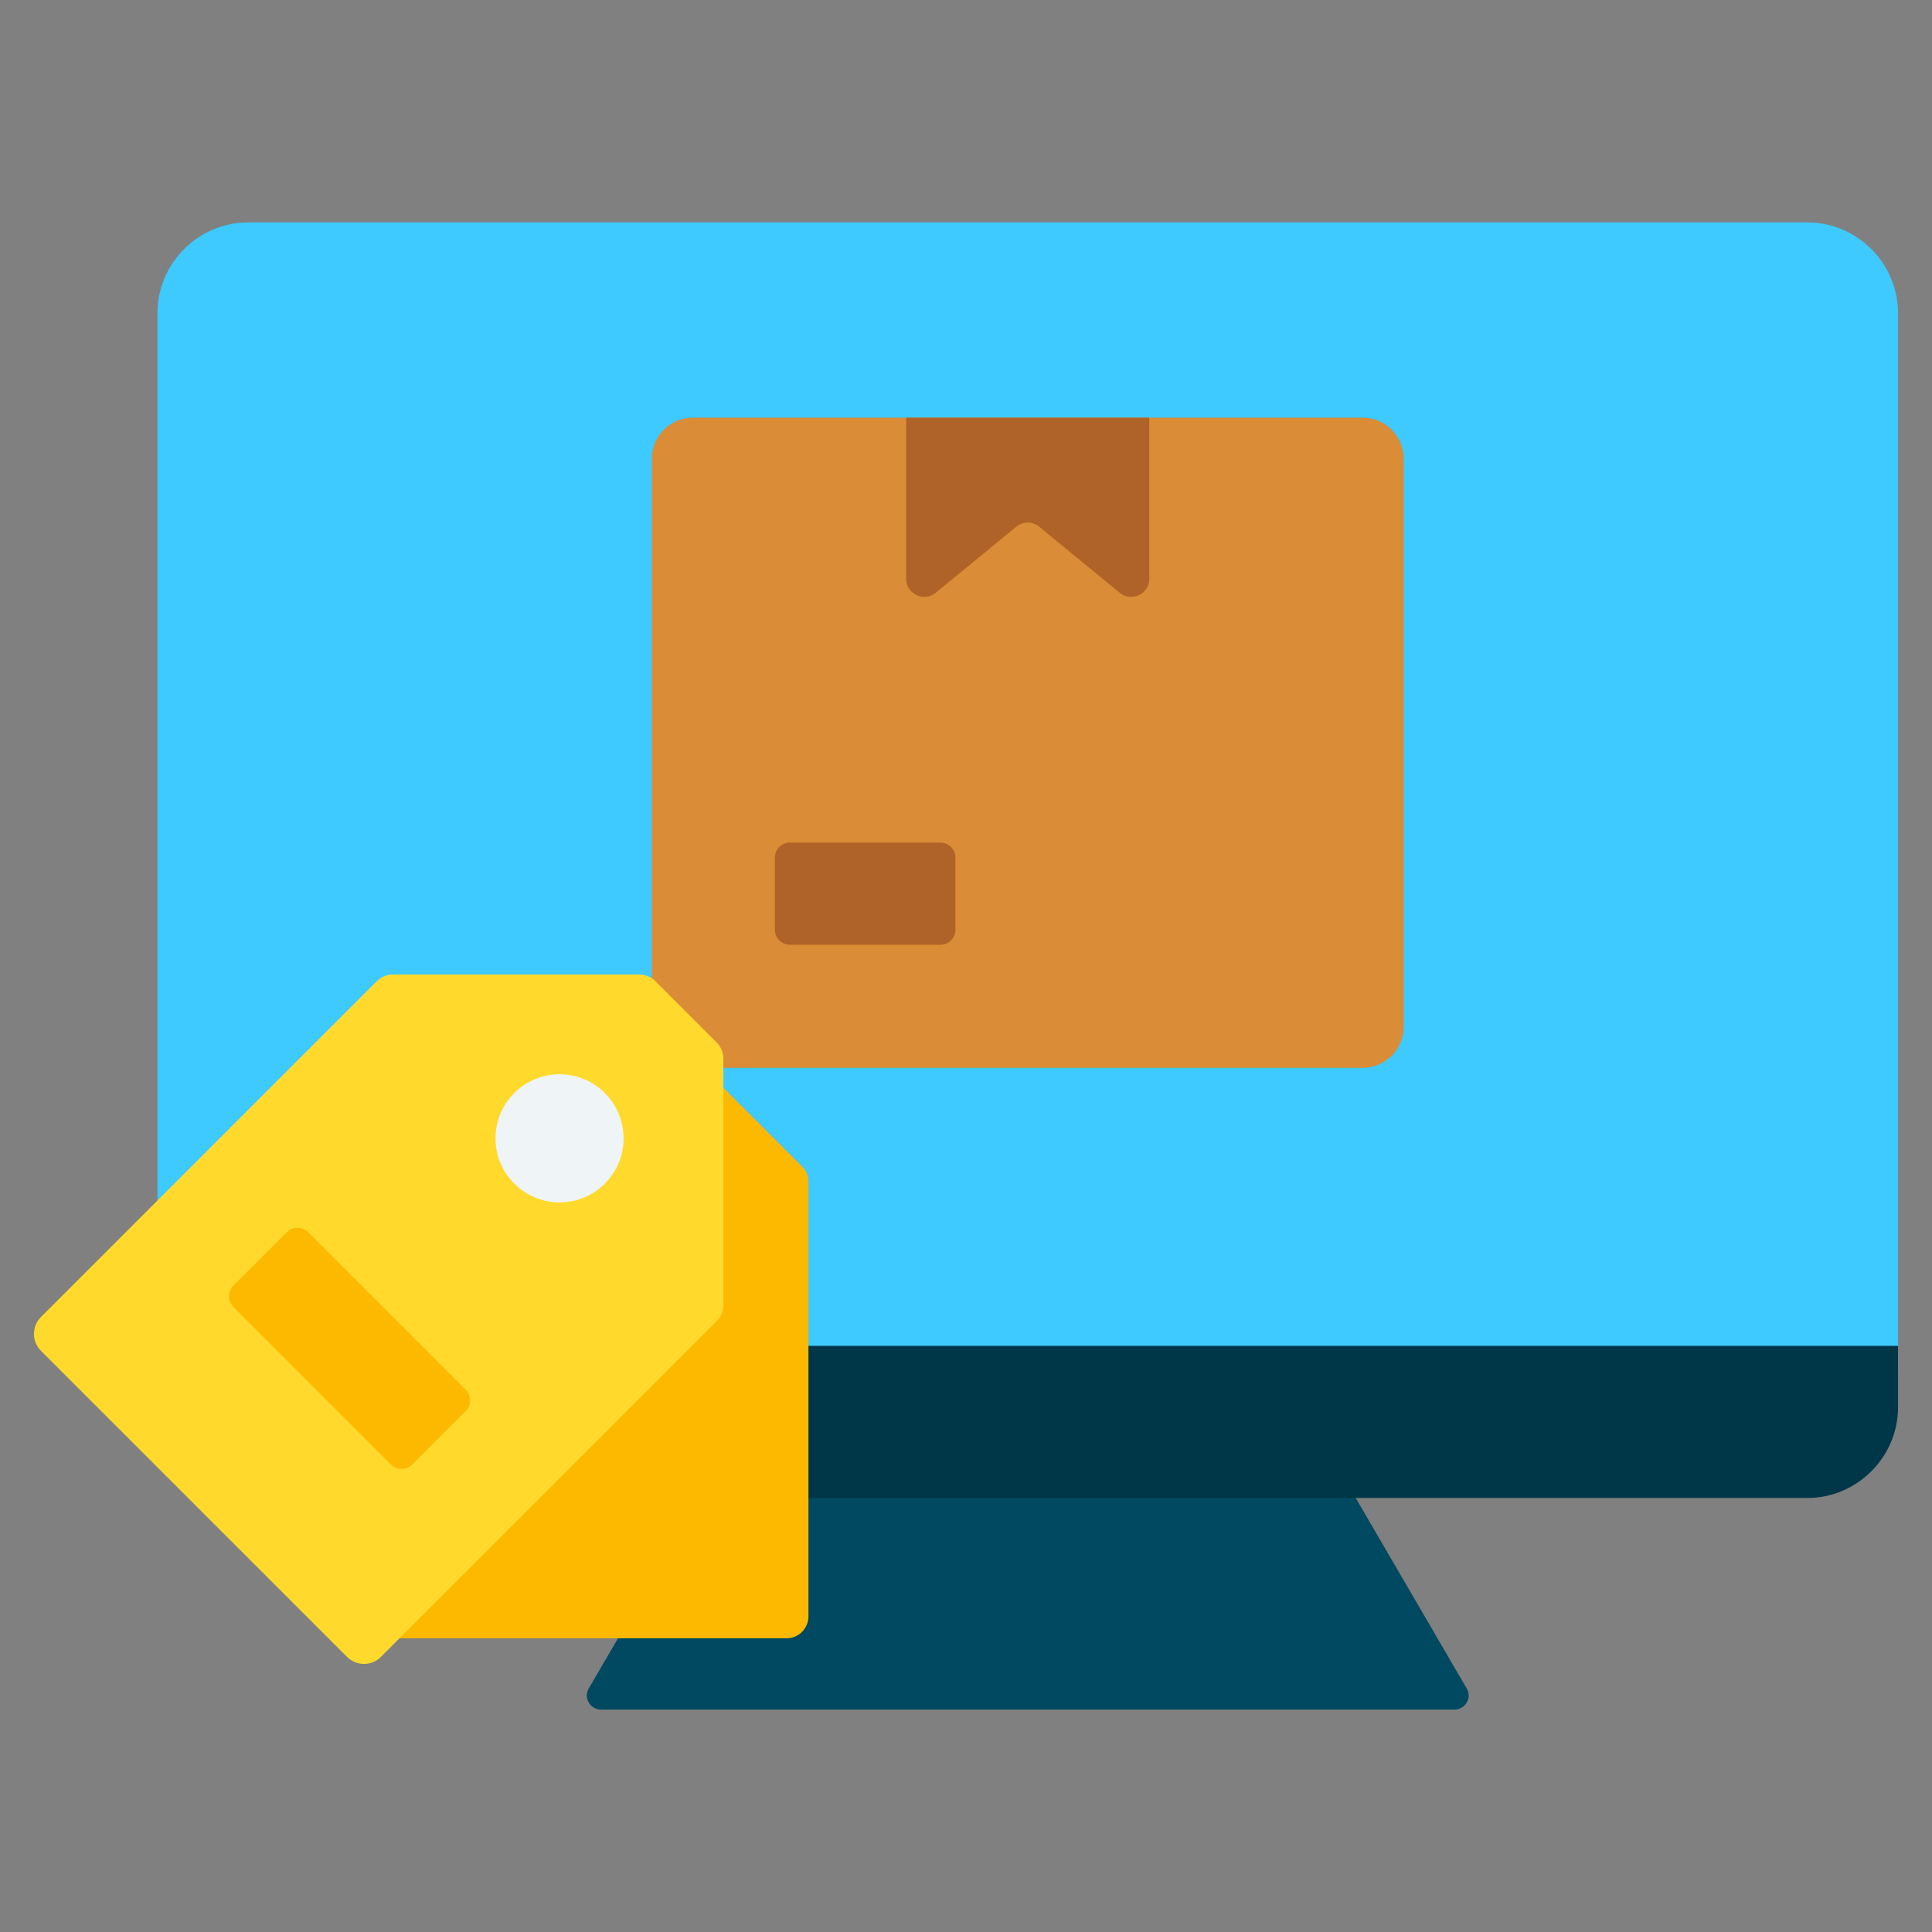
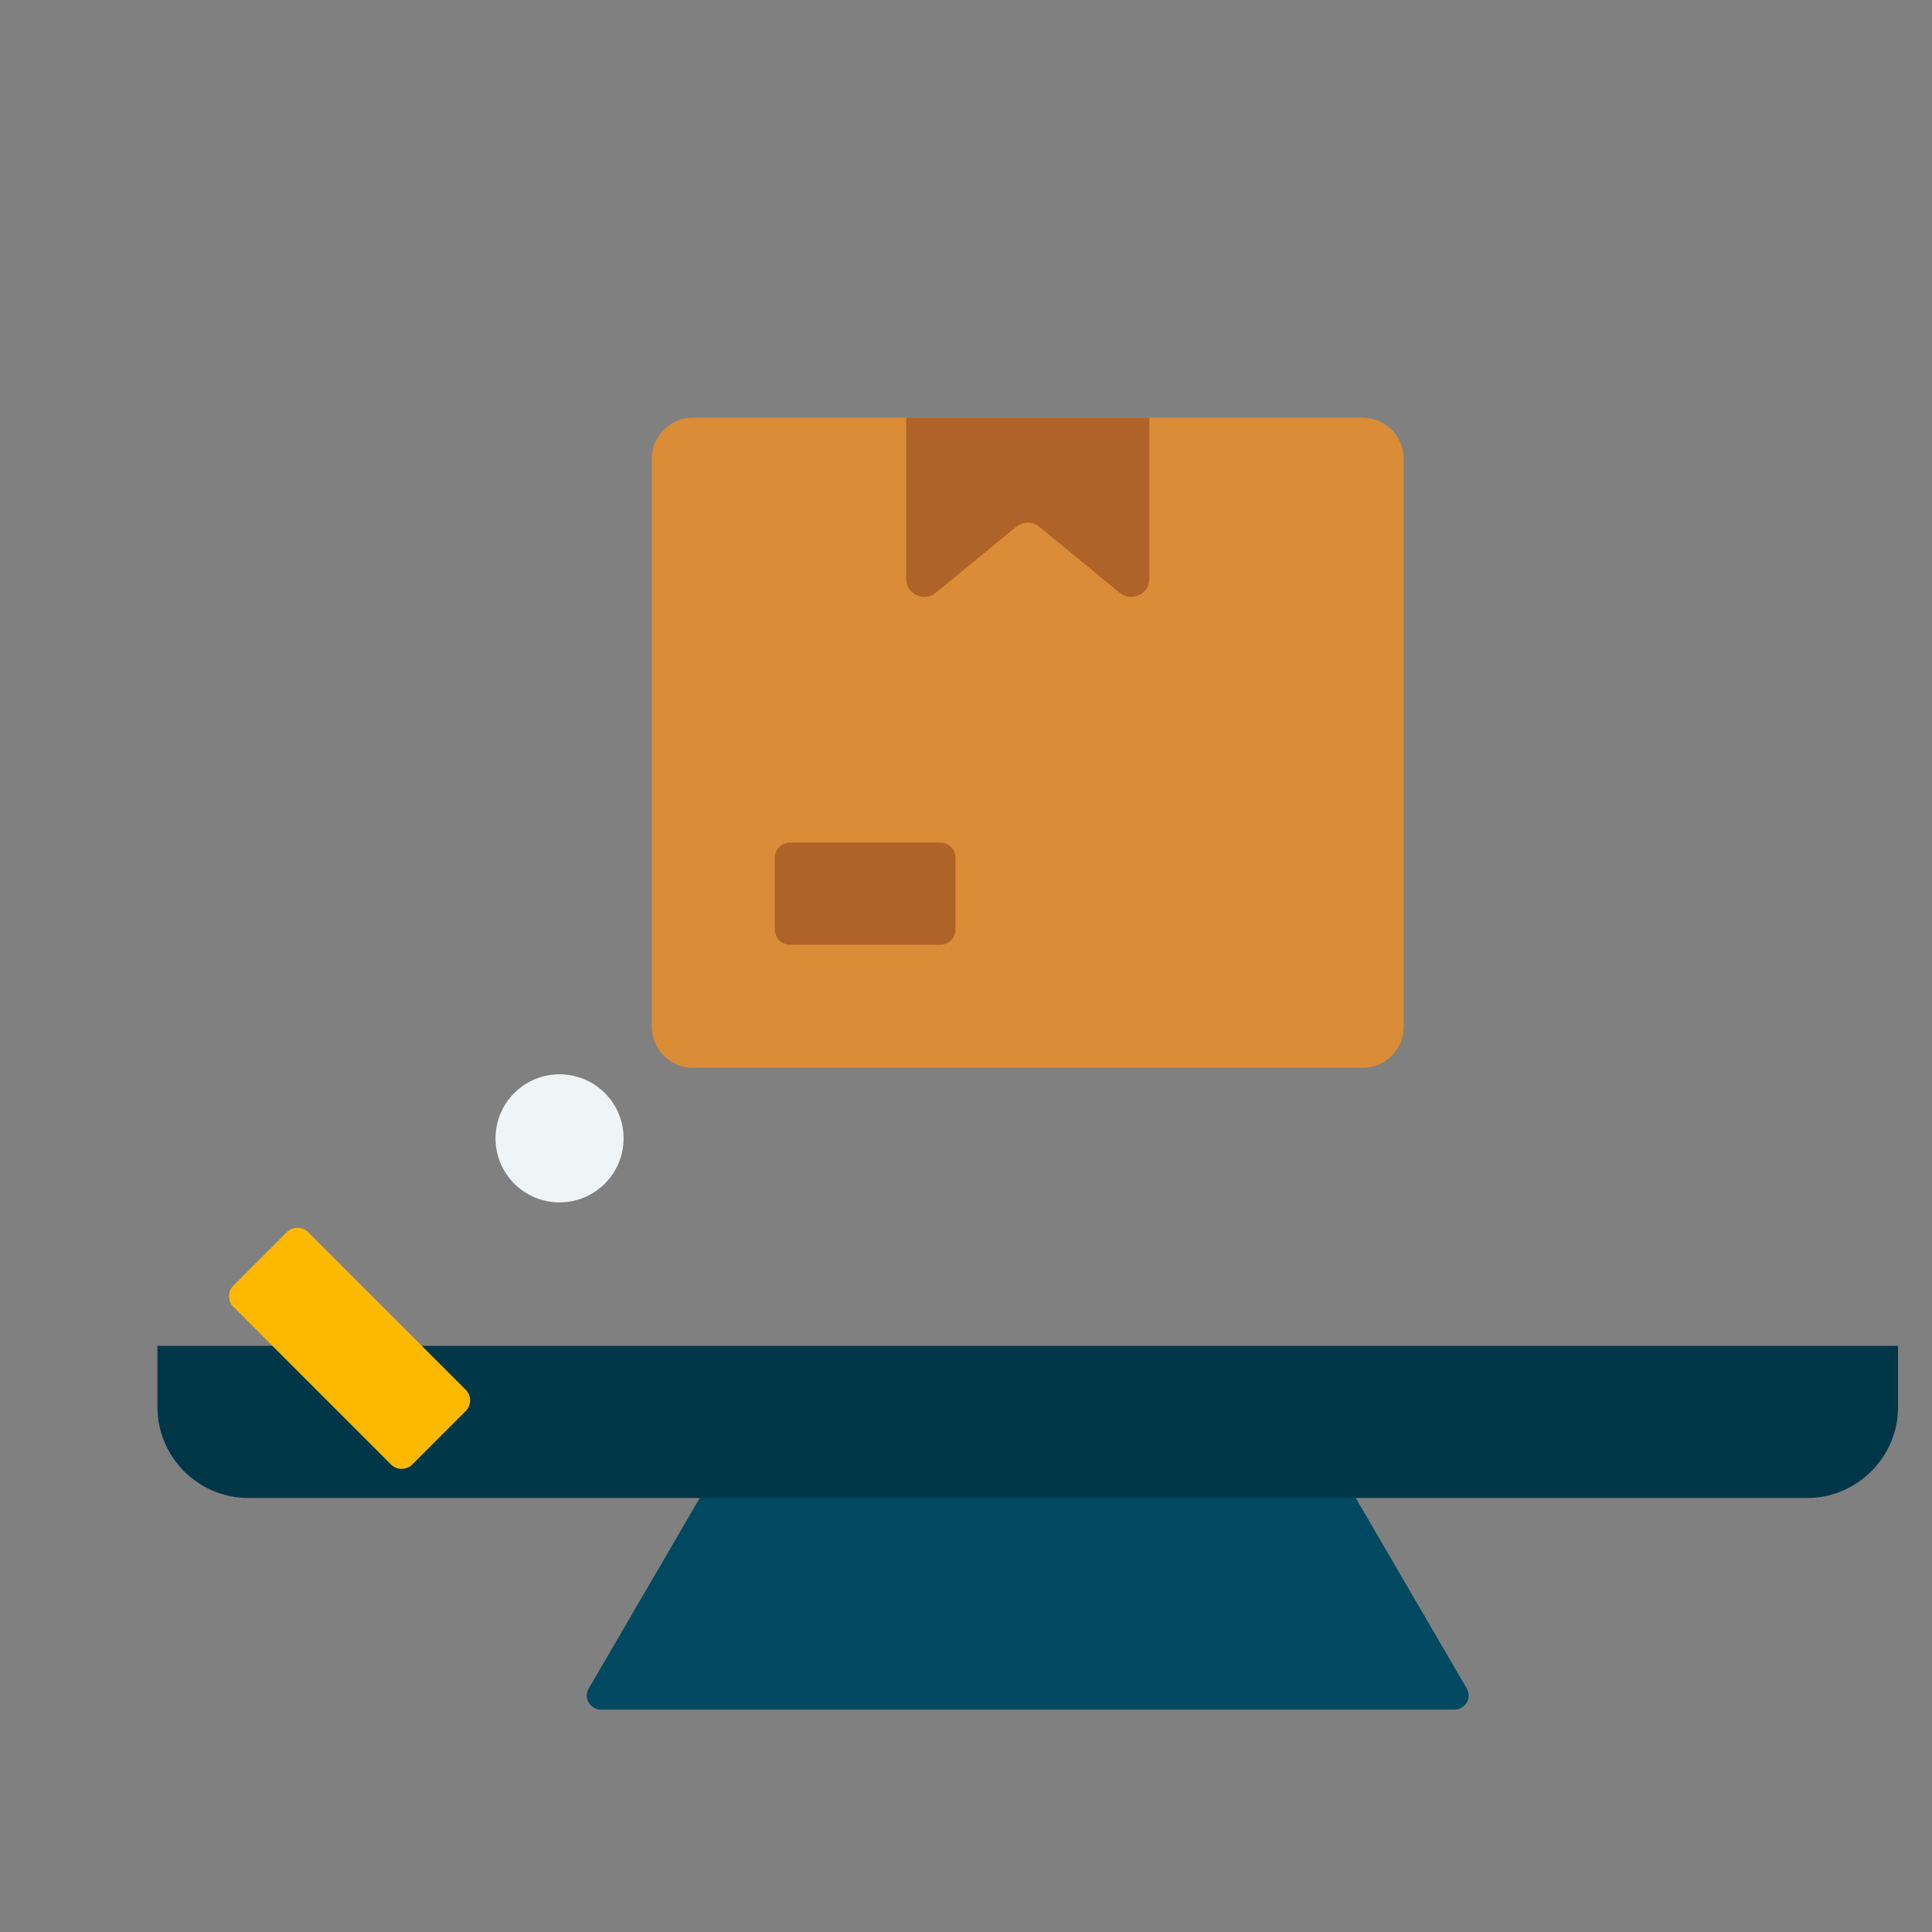
<svg xmlns="http://www.w3.org/2000/svg" version="1.1" width="512" height="512" x="0" y="0" viewBox="0 0 512 512" style="enable-background:new 0 0 512 512" xml:space="preserve" class="">
  <rect x="0" y="0" width="512" height="512" fill="#808080" stroke="none" />
  <g>
    <g fill-rule="evenodd" clip-rule="evenodd">
      <path fill="#004960" d="m351.884 384.293-160.244 2.055-35.601 61.092c-1.564 2.684.551 5.627 3.234 5.627h226.176c2.682 0 4.797-2.943 3.234-5.627z" opacity="1" data-original="#004960" />
-       <path fill="#3EC9FF" d="M478.919 58.933C492.163 58.933 503 69.77 503 83.014v280.537c0 13.244-10.839 24.081-24.081 24.081H65.801c-13.243 0-24.081-10.835-24.081-24.081V83.014c0-13.246 10.837-24.081 24.081-24.081z" opacity="1" data-original="#e6f8ff" class="" />
      <path fill="#003748" d="M503 356.661H41.72v16.241c0 13.246 10.837 24.081 24.081 24.081h413.117c13.244 0 24.081-10.835 24.081-24.081v-16.241z" opacity="1" data-original="#003748" class="" />
      <path fill="#DA8C36" d="M183.6 110.684h177.52c5.981 0 10.875 4.893 10.875 10.874V272.12c0 5.981-4.893 10.874-10.875 10.874H183.6c-5.981 0-10.874-4.893-10.874-10.874V121.558c0-5.981 4.893-10.874 10.874-10.874z" opacity="1" data-original="#da8c36" />
      <g fill="#B06328">
        <path d="M240.142 110.684h64.436v42.673c0 4.063-4.711 6.293-7.853 3.717l-21.319-17.478a4.77 4.77 0 0 0-6.094 0l-21.319 17.478c-3.142 2.576-7.853.347-7.853-3.717v-42.673zM209.35 223.295h39.852c2.2 0 4 1.8 4 4v19.075c0 2.2-1.8 4-4 4H209.35c-2.2 0-4-1.799-4-4v-19.075c0-2.2 1.799-4 4-4z" fill="#B06328" opacity="1" data-original="#b06328" />
      </g>
-       <path fill="#FDB800" d="m170.433 266.985 42.12 42.121c1.129 1.129 1.697 2.502 1.697 4.098v115.159a5.807 5.807 0 0 1-5.795 5.795H103.378a5.807 5.807 0 0 1-5.795-5.795v-115.16c0-1.596.569-2.969 1.697-4.098l42.121-42.121c1.128-1.128 2.502-1.697 4.098-1.697h20.837c1.596.001 2.969.569 4.097 1.698z" opacity="1" data-original="#fdb800" class="" />
-       <path fill="#FFDA2D" d="M191.707 280.666v65.047c0 1.743-.621 3.242-1.853 4.475l-88.921 88.92c-2.464 2.465-6.484 2.465-8.949 0l-81.136-81.136c-2.464-2.464-2.464-6.485 0-8.949l88.921-88.921c1.232-1.232 2.732-1.853 4.474-1.853h65.047c1.743 0 3.242.621 4.475 1.853l16.089 16.09c1.232 1.232 1.853 2.731 1.853 4.474z" opacity="1" data-original="#ffda2d" class="" />
      <path fill="#EFF4F7" d="M160.286 289.671c6.627 6.627 6.627 17.373 0 24s-17.372 6.628-24 0c-6.627-6.627-6.627-17.372 0-24 6.628-6.628 17.373-6.628 24 0z" opacity="1" data-original="#eff4f7" />
      <path fill="#FDB800" d="m81.664 326.546 41.746 41.746a4.011 4.011 0 0 1 0 5.657l-14.142 14.142a4.011 4.011 0 0 1-5.657 0l-41.746-41.746a4.011 4.011 0 0 1 0-5.657l14.142-14.142a4.011 4.011 0 0 1 5.657 0z" opacity="1" data-original="#fdb800" class="" />
    </g>
  </g>
</svg>